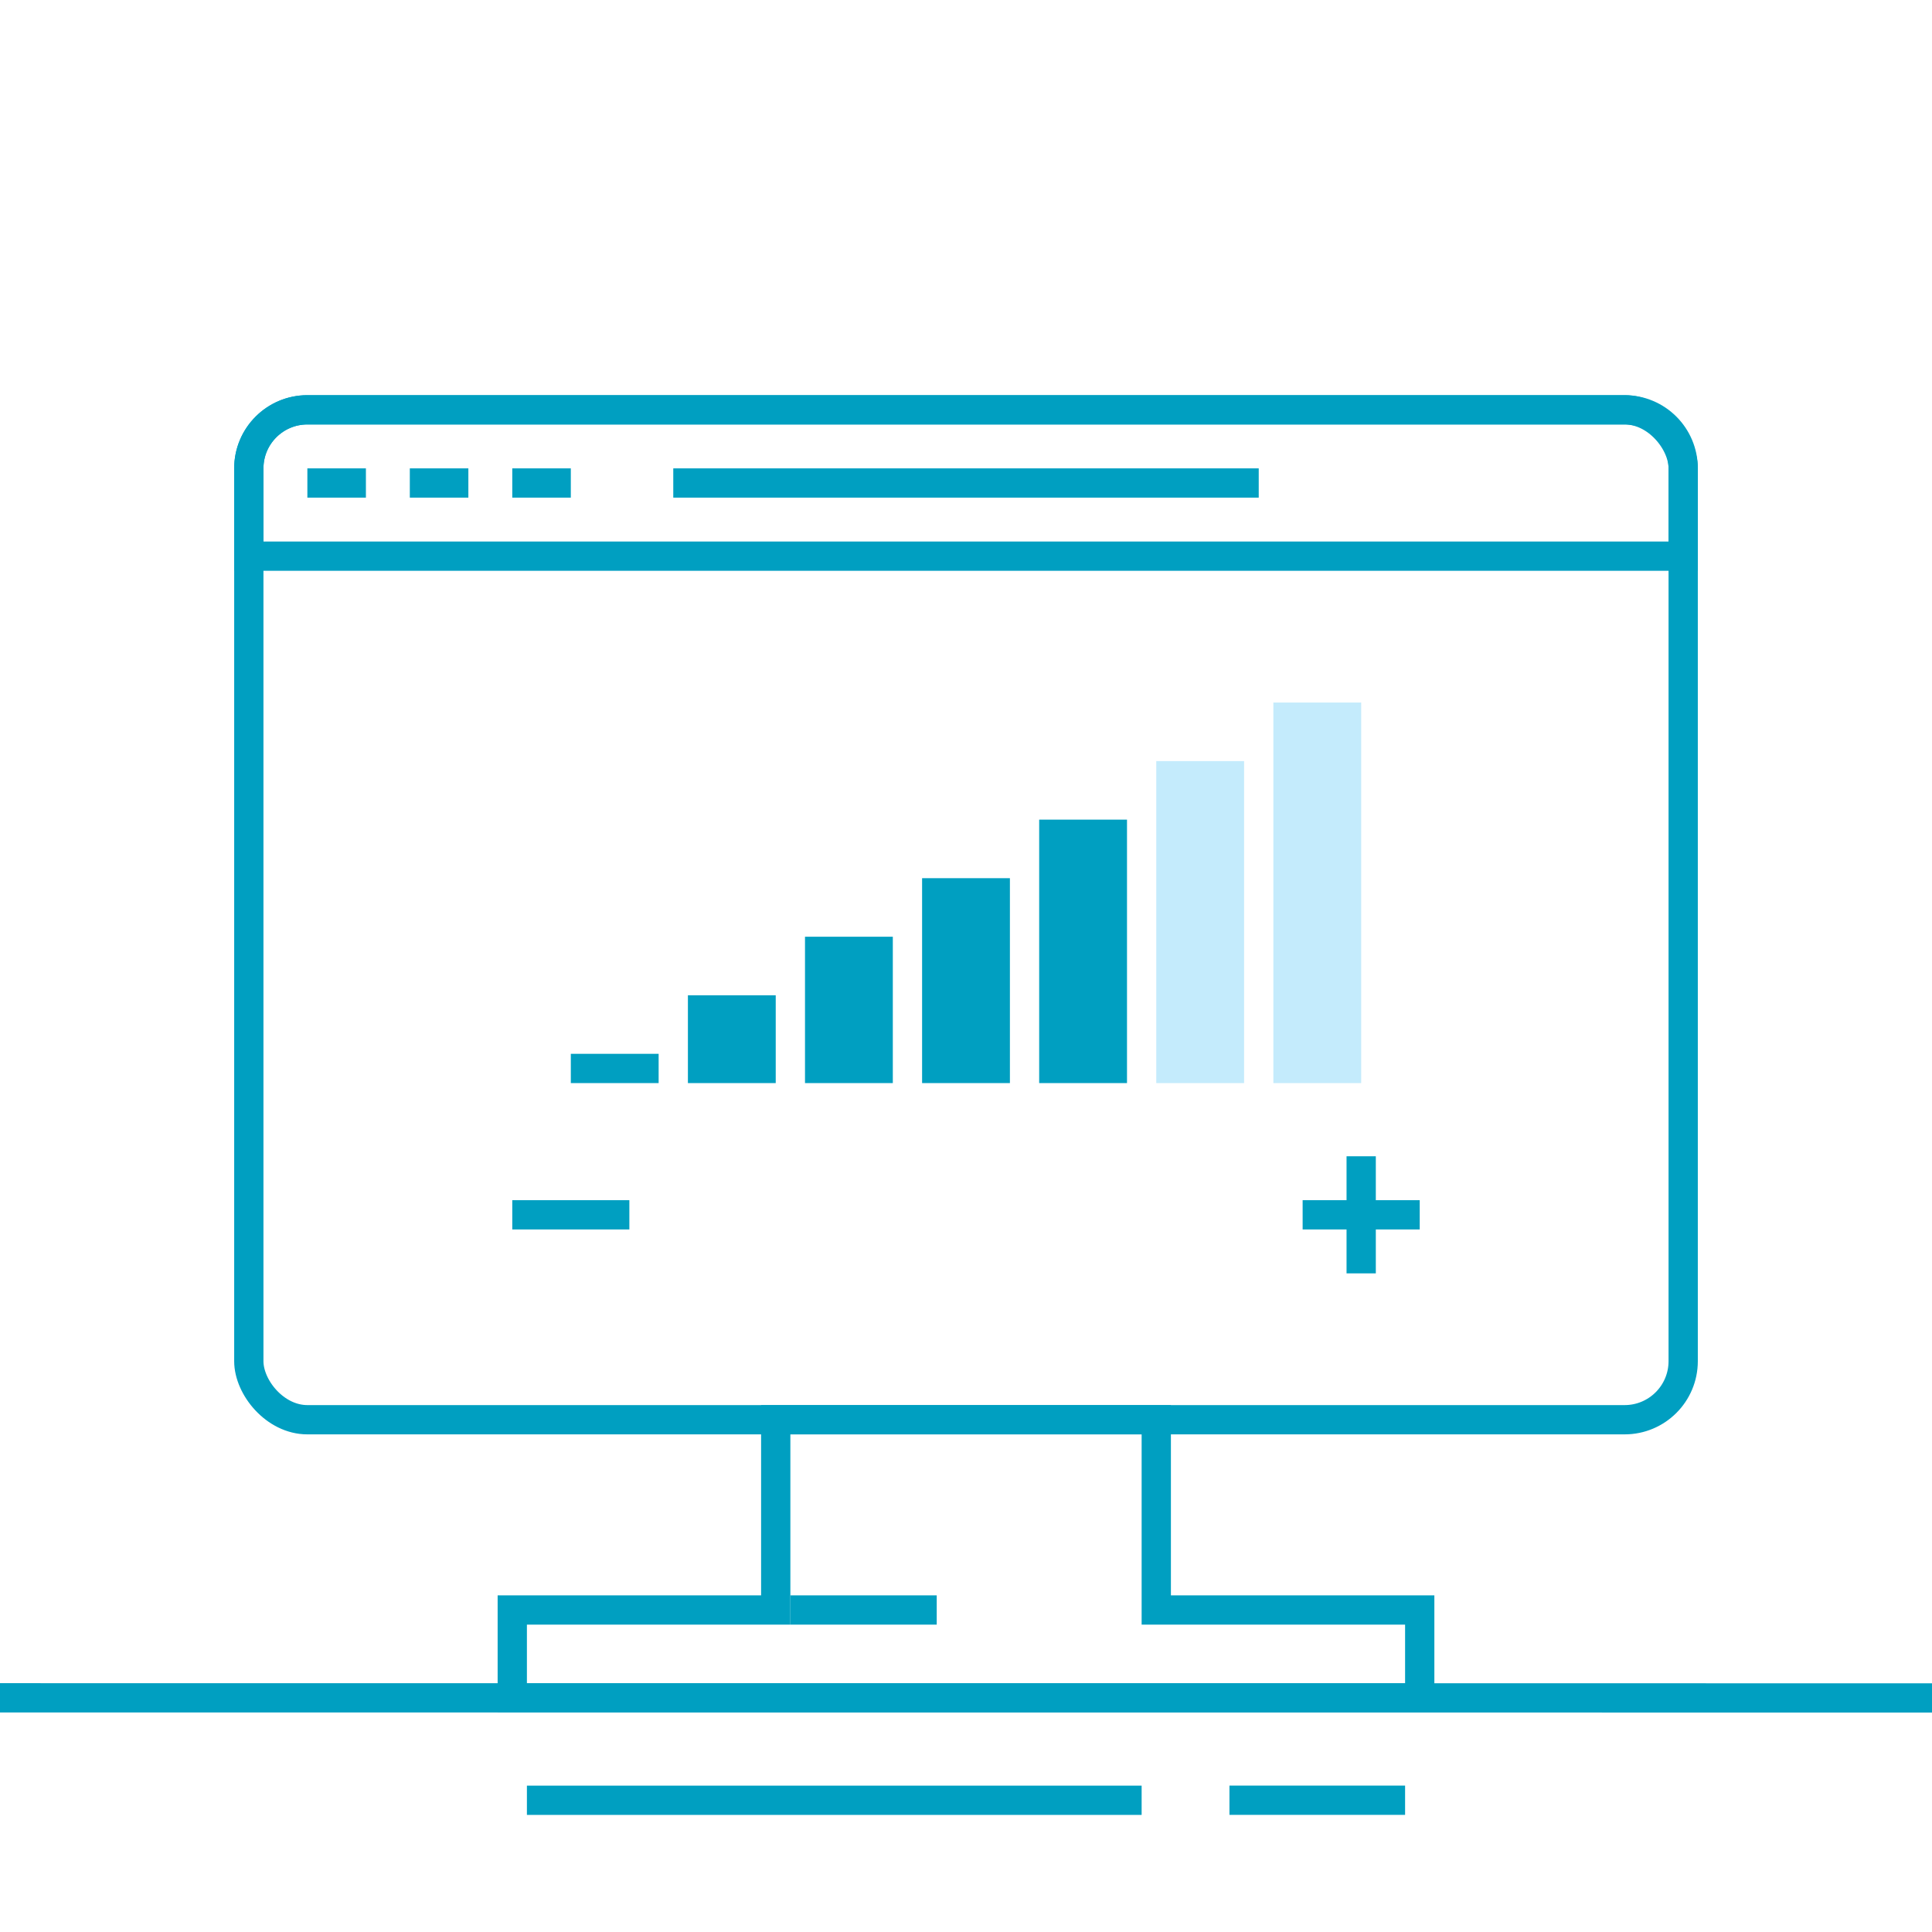
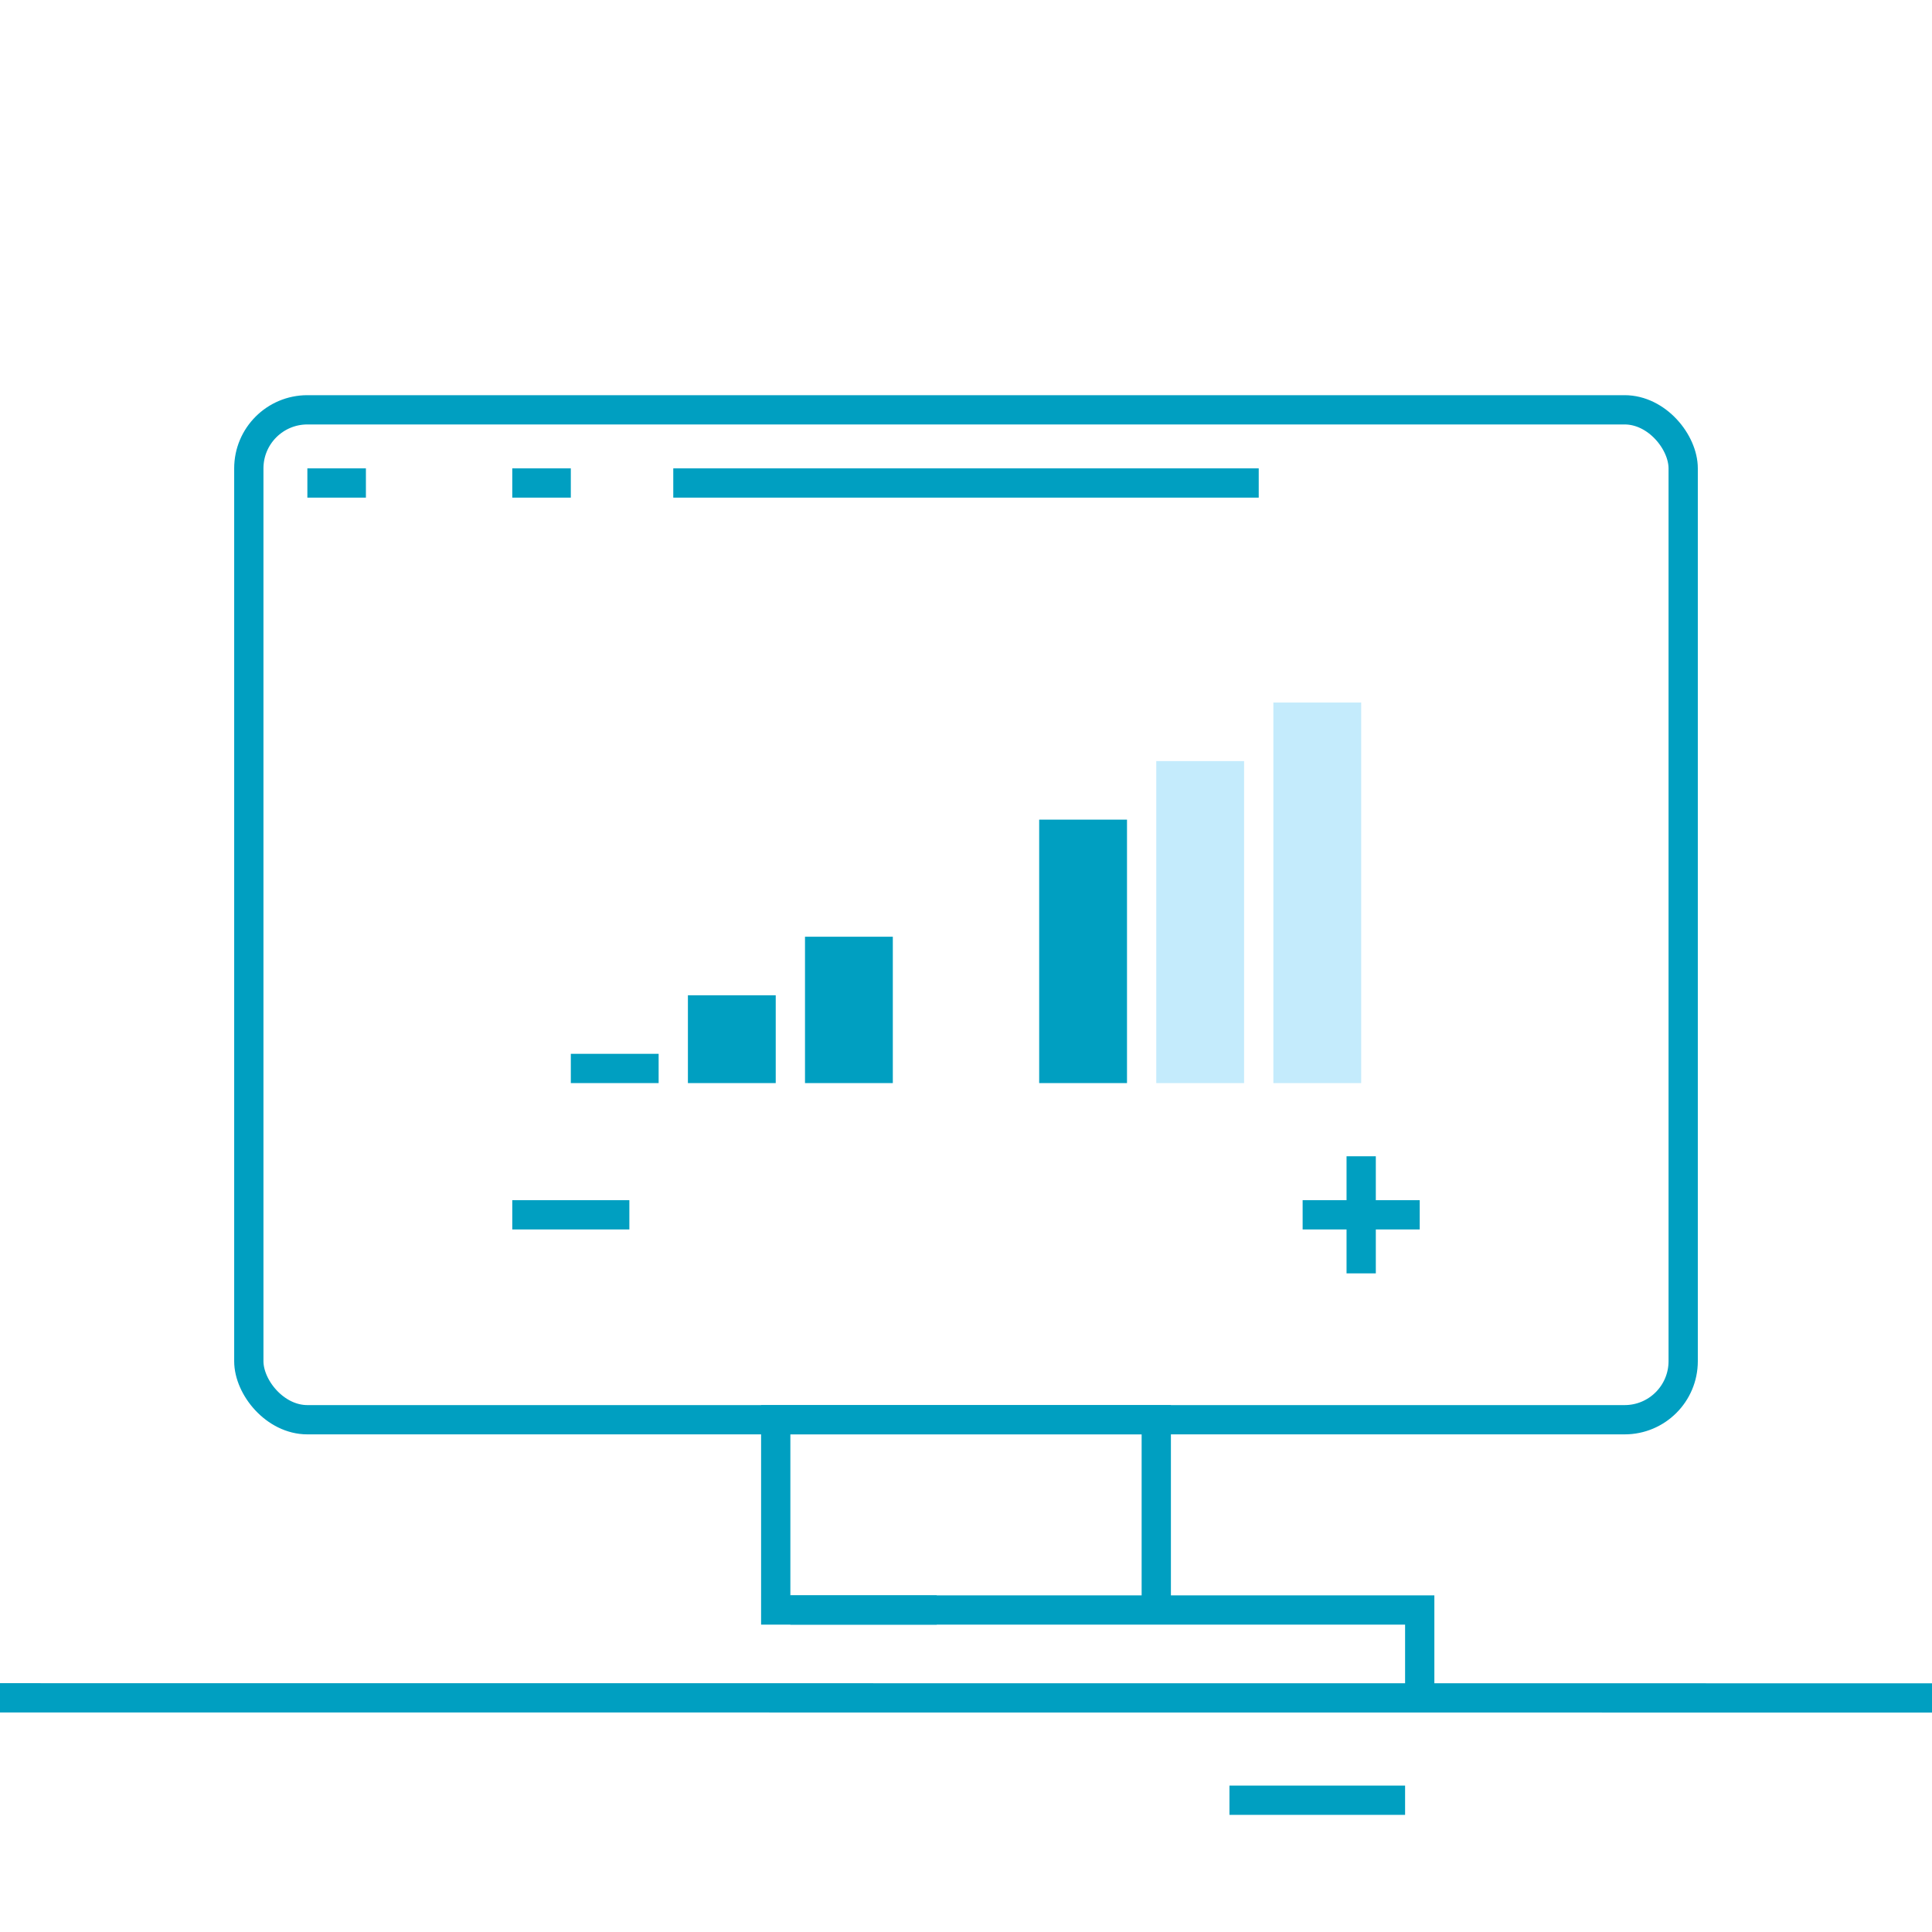
<svg xmlns="http://www.w3.org/2000/svg" width="132" height="132" viewBox="0 0 132 132" fill="none">
  <path d="M1 116L131 116.008" stroke="#009FC1" stroke-width="2" stroke-miterlimit="10" stroke-linecap="square" />
-   <path d="M37 123L77 123" stroke="#009FC1" stroke-width="2" stroke-miterlimit="10" stroke-linecap="square" />
  <path d="M85 122.997H95" stroke="#009FC1" stroke-width="2" stroke-miterlimit="10" stroke-linecap="square" />
  <path d="M54 110H64" stroke="#009FC1" stroke-width="2" stroke-miterlimit="10" />
-   <path d="M52 110H53V109V97H79V109V110H80H97V116H35V110H52Z" stroke="#009FC1" stroke-width="2" />
+   <path d="M52 110H53V109V97H79V109V110H80H97V116V110H52Z" stroke="#009FC1" stroke-width="2" />
  <path d="M22 33H24" stroke="#009FC1" stroke-width="2" stroke-miterlimit="10" stroke-linecap="square" />
-   <path d="M29 33H31" stroke="#009FC1" stroke-width="2" stroke-miterlimit="10" stroke-linecap="square" />
  <path d="M36 33H38" stroke="#009FC1" stroke-width="2" stroke-miterlimit="10" stroke-linecap="square" />
  <rect x="17" y="28" width="98" height="69" rx="4" stroke="#009FC1" stroke-width="2" />
-   <path d="M17 32C17 29.791 18.791 28 21 28H111C113.209 28 115 29.791 115 32V38H17V32Z" stroke="#009FC1" stroke-width="2" />
  <path d="M46 33H86" stroke="#009FC1" stroke-width="2" stroke-miterlimit="10" />
  <rect x="39" y="72" width="6" height="2" fill="#009FC1" />
  <rect x="35" y="82" width="8" height="2" fill="#009FC1" />
  <rect x="89" y="82" width="8" height="2" fill="#009FC1" />
  <rect x="94" y="79" width="8" height="2" transform="rotate(90 94 79)" fill="#009FC1" />
  <rect x="47" y="68" width="6" height="6" fill="#009FC1" />
  <rect x="55" y="64" width="6" height="10" fill="#009FC1" />
-   <rect x="63" y="60" width="6" height="14" fill="#009FC1" />
  <rect x="71" y="56" width="6" height="18" fill="#009FC1" />
  <rect x="79" y="52" width="6" height="22" fill="#C4EBFC" />
  <rect x="87" y="48" width="6" height="26" fill="#C4EBFC" />
</svg>